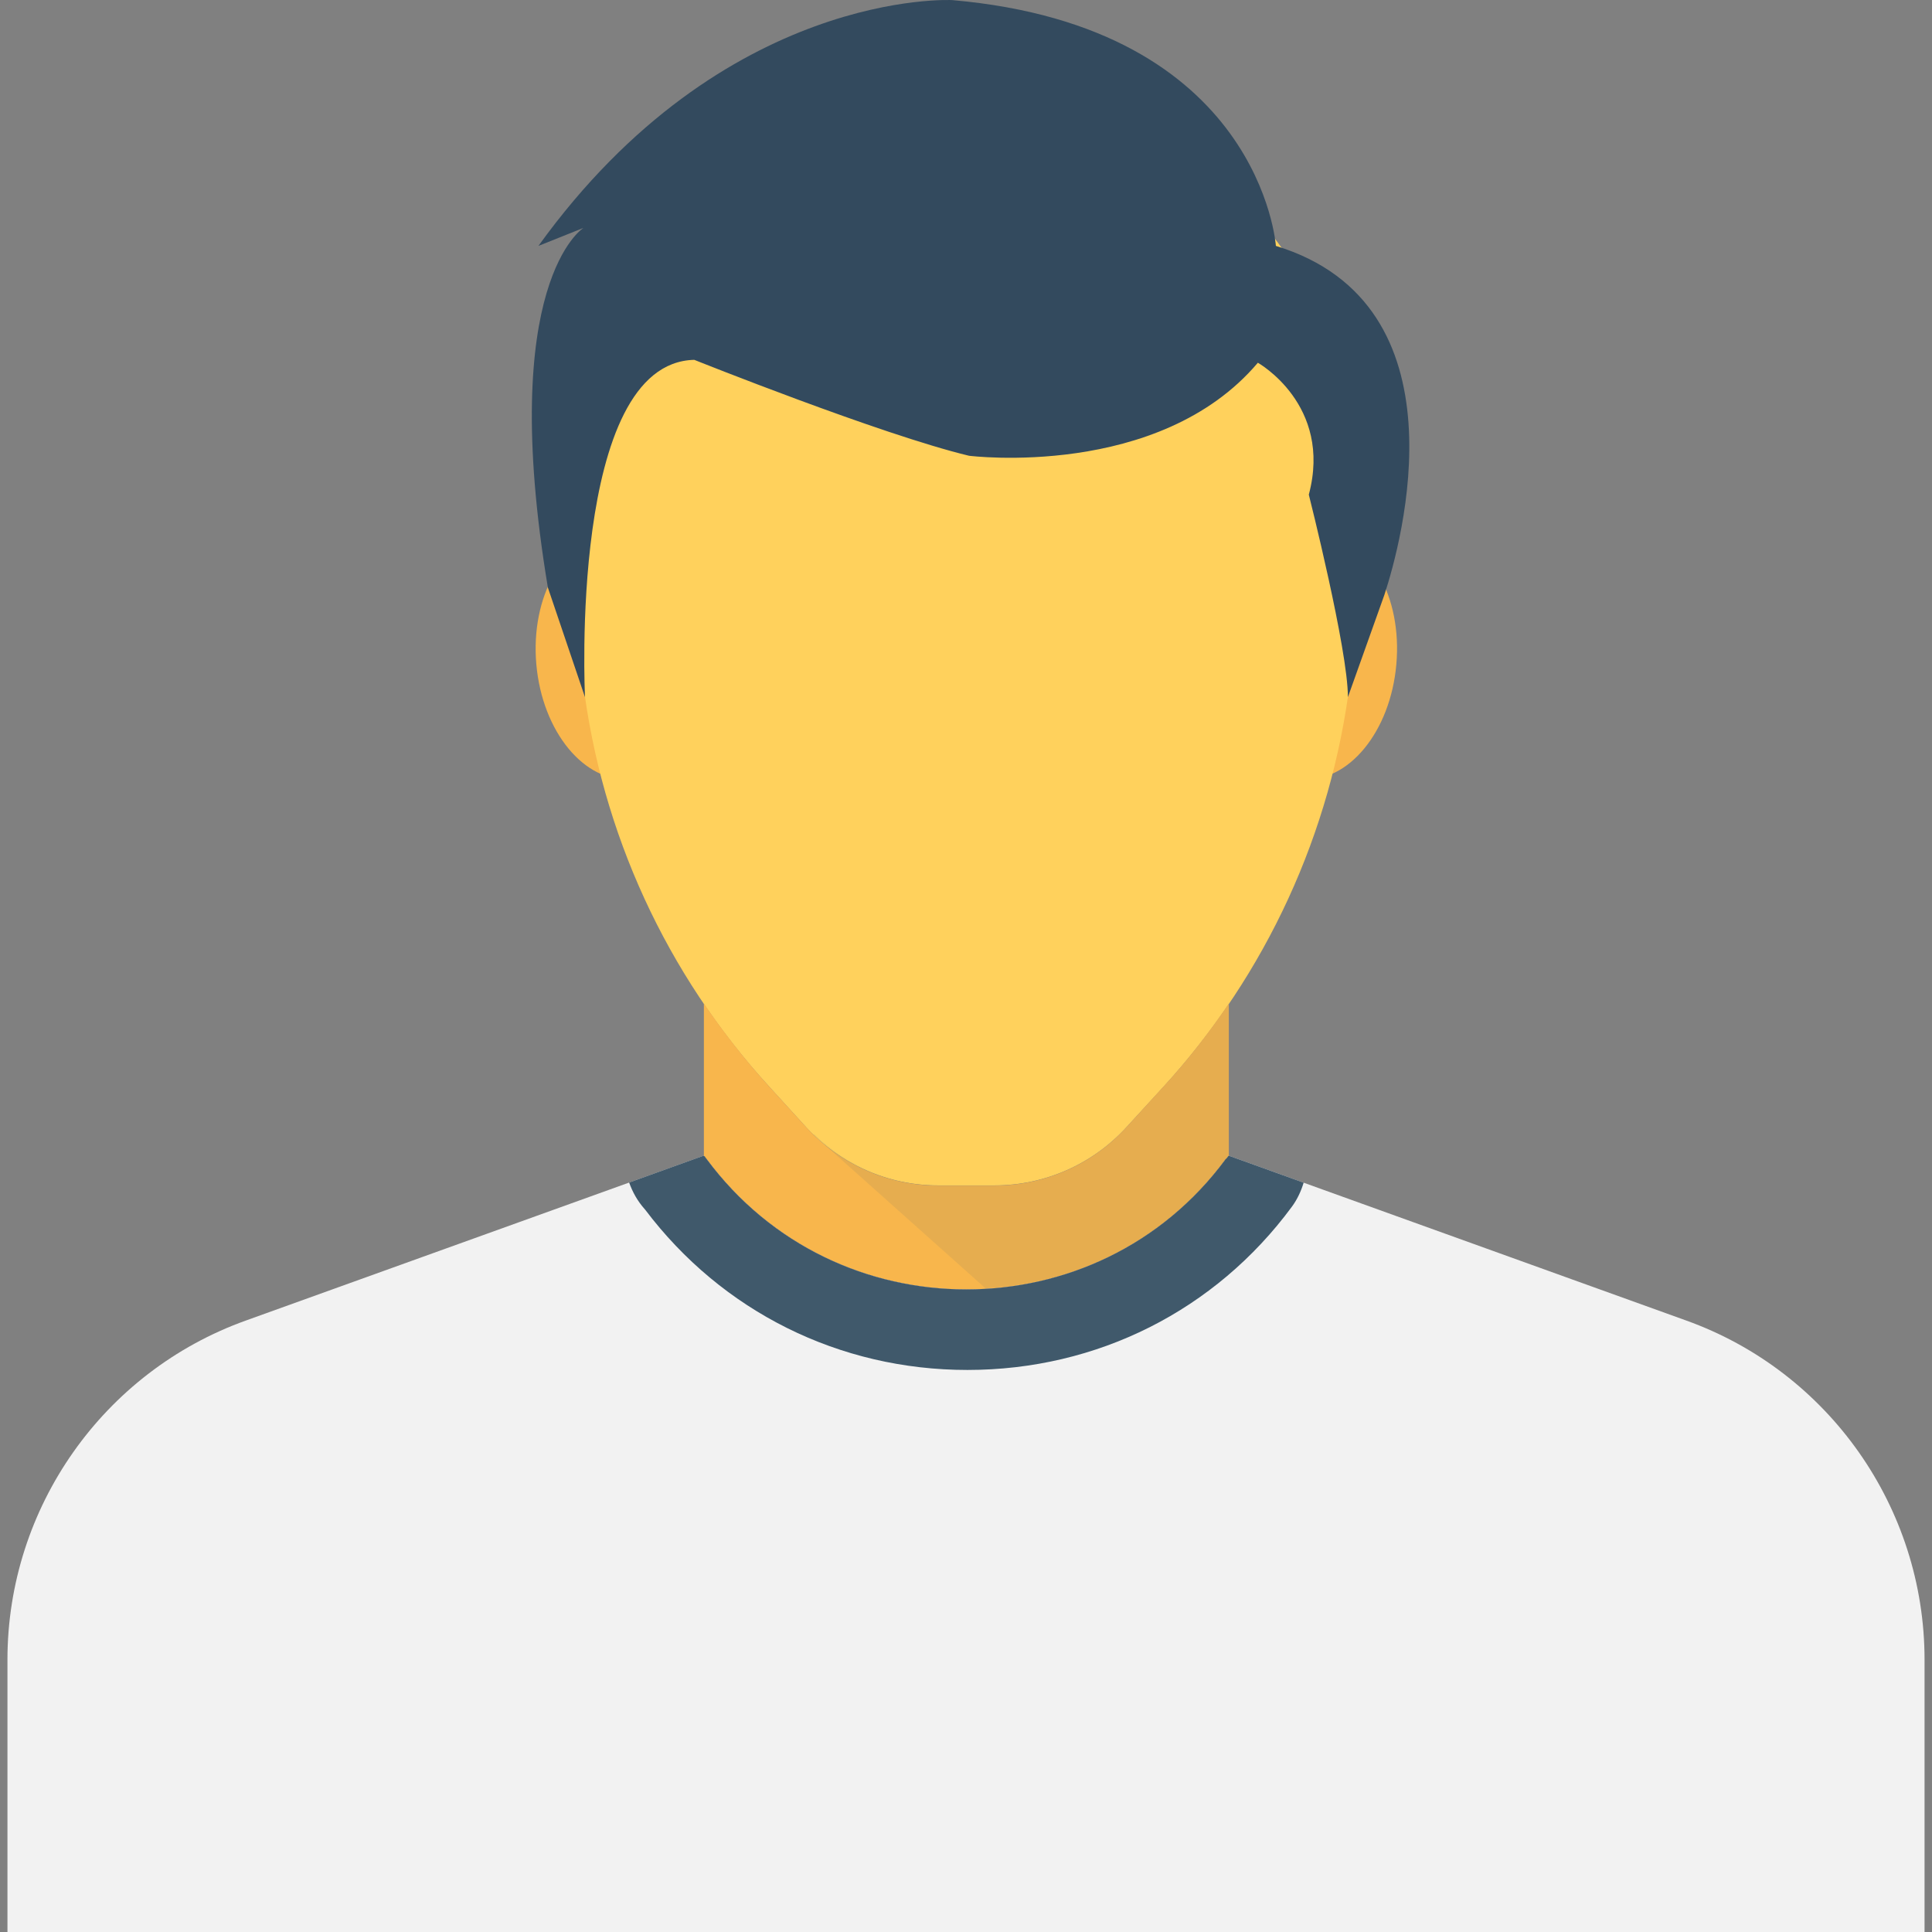
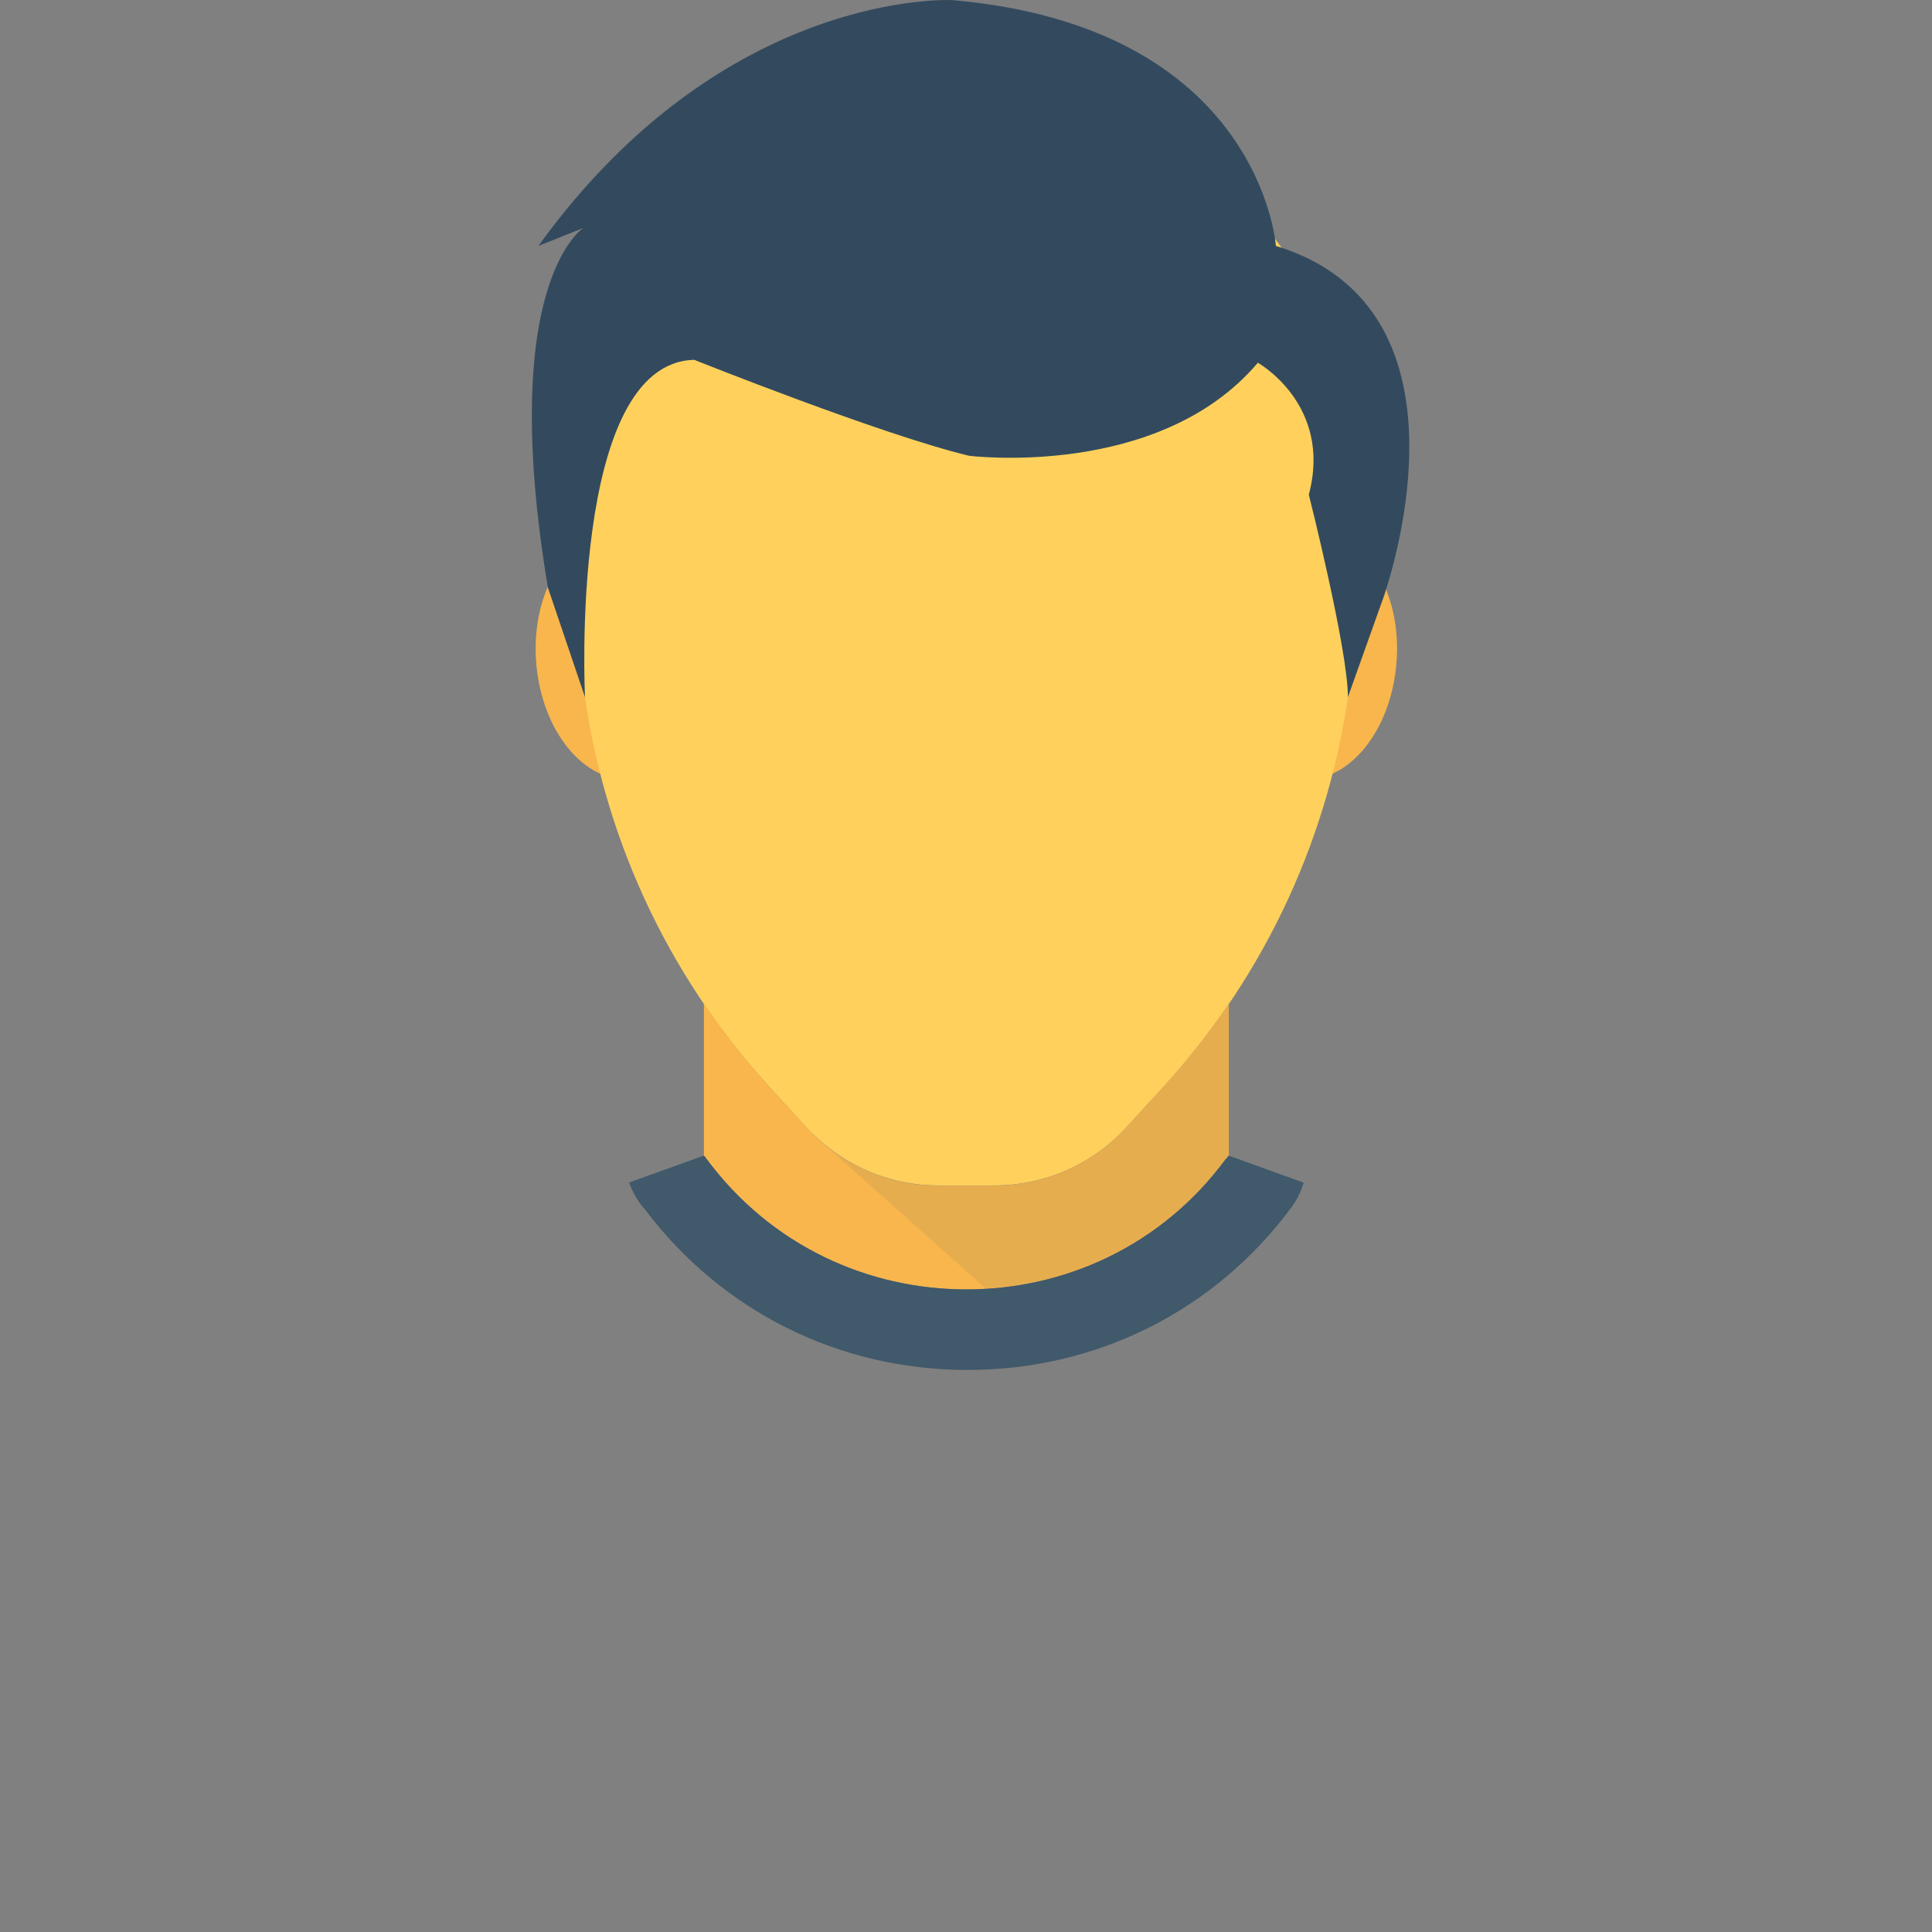
<svg xmlns="http://www.w3.org/2000/svg" version="1.1" id="Capa_1" x="0px" y="0px" viewBox="0 0 512.002 512.002" style="enable-background:new 0 0 512.002 512.002;" xml:space="preserve">
  <rect x="0" y="0" width="512.002" height="512.002" fill="#808080" stroke="none" />
-   <path style="fill:#F2F2F2;" d="M510.028,439.853v72.149H1.974v-72.149c0-40.309,25.397-76.373,63.253-89.92l121.184-43.627h0.107  l0.107,0.107h0.107c0.309,0.544,0.544,0.747,0.544,0.747c17.163,23.147,42.976,34.56,68.789,34.56  c25.92,0,51.733-11.413,68.811-34.56c0.107,0,0.309-0.331,0.629-0.747l0.107-0.107h0.107l121.088,43.627  C484.641,363.479,510.028,399.543,510.028,439.853" />
  <g>
    <path style="fill:#ACB3BA;" d="M256.225,344.482c-0.128,0.107-0.224,0.107-0.224,0.107v-0.224   C256.097,344.354,256.225,344.482,256.225,344.482" />
    <path style="fill:#ACB3BA;" d="M256.225,344.354v0.224c0,0-0.128,0-0.224-0.107C255.99,344.482,256.097,344.354,256.225,344.354" />
  </g>
  <g>
-     <path style="fill:#F8B64C;" d="M325.633,306.295c-0.853,1.163-0.96,1.163-0.107,0H325.633z" />
    <path style="fill:#F8B64C;" d="M186.529,172.173c1.557,17.856-7.104,33.205-19.371,34.293   c-12.245,1.067-23.456-12.544-25.024-30.421c-1.568-17.877,7.104-33.227,19.349-34.293   C173.761,140.674,184.972,154.295,186.529,172.173" />
    <path style="fill:#F8B64C;" d="M370.049,176.045c-1.557,17.877-12.747,31.477-25.024,30.421   c-12.277-1.056-20.939-16.437-19.371-34.293c1.557-17.877,12.768-31.499,25.045-30.443   C362.945,142.818,371.638,158.167,370.049,176.045" />
  </g>
  <path style="fill:#FFD15C;" d="M256.097,22.957c-56.917,0-103.083,46.165-103.083,103.083v30.955c0,7.893,0.501,15.787,1.483,23.605  v0.043c4.875,40.043,22.123,77.557,49.355,107.339l9.749,10.709c9.003,9.856,21.685,15.456,35.019,15.456h14.933  c13.312,0,26.005-5.6,34.976-15.435l9.835-10.731c27.211-29.771,44.459-67.339,49.397-107.371  c0.981-7.851,1.419-15.712,1.419-23.605V126.05C359.18,69.122,313.036,22.957,256.097,22.957" />
  <path style="fill:#334A5E;" d="M145.196,155.714l9.835,29.045c0,0-4.395-88.629,28.96-89.397c0,0,49.525,19.829,72.811,25.419  c0,0,50.315,6.357,76.544-24.651c0,0,19.851,11.125,13.504,34.955c0,0,10.4,41.163,10.357,53.664l9.664-27.083  c4.523-13.813,22.101-76.96-28.747-92.501c0,0-3.979-58.005-85.792-65.141c0,0-60.373-3.189-109.643,65.141l11.936-4.768  C154.614,60.397,131.702,74.69,145.196,155.714" />
  <path style="fill:#F8B64C;" d="M308.342,287.938l-9.835,10.795c-8.96,9.835-21.643,15.456-34.955,15.456h-14.912  c-13.312,0-26.037-5.621-34.997-15.477l-9.813-10.773c-6.293-6.933-12.064-14.293-17.291-21.984v40.331  c0.043,0.043,0.064,0.064,0.107,0.107h0.085c0.309,0.544,0.523,0.747,0.523,0.747c17.184,23.147,42.997,34.56,68.811,34.56  c25.92,0,51.733-11.413,68.789-34.56c0,0.107,0.213-0.213,0.651-0.747l-0.064,0.171c0.043-0.043,0.085-0.085,0.128-0.149  l0.085-0.128v-40.331C320.406,273.645,314.657,281.122,308.342,287.938" />
  <g style="opacity:0.1;">
    <g>
      <path style="fill:#40596B;" d="M308.342,287.938l-9.813,10.773c-8.96,9.813-21.643,15.477-34.976,15.477H248.62    c-12.373,0-24.085-5.045-32.875-13.6l-0.213,0.085l45.664,40.768c24.149-1.419,47.712-12.672,63.648-34.293    c0,0.107,0.213-0.213,0.651-0.747l-0.331,0.96l0.48-1.067v-40.331C320.406,273.645,314.657,281.122,308.342,287.938" />
    </g>
  </g>
  <path style="fill:#F8B64C;" d="M186.636,306.295c0.853,1.163,0.747,1.163-0.107,0H186.636z" />
  <g>
	
	
	
</g>
  <path style="fill:#40596B;" d="M170.764,320.333l0.213,0.245c20.373,26.997,51.456,42.475,85.397,42.475  c34.4,0,65.728-15.776,85.984-43.253c1.461-1.984,2.443-4.149,3.125-6.379l-19.776-7.125h-0.107l-0.107,0.107  c-0.309,0.416-0.544,0.747-0.651,0.747c-17.067,23.147-42.88,34.56-68.789,34.56c-25.813,0-51.627-11.413-68.789-34.56  c0,0-0.224-0.224-0.544-0.747h-0.107l-0.107-0.107h-0.107l-19.669,7.083C167.617,315.874,168.908,318.231,170.764,320.333" />
  <g>
</g>
  <g>
</g>
  <g>
</g>
  <g>
</g>
  <g>
</g>
  <g>
</g>
  <g>
</g>
  <g>
</g>
  <g>
</g>
  <g>
</g>
  <g>
</g>
  <g>
</g>
  <g>
</g>
  <g>
</g>
  <g>
</g>
</svg>